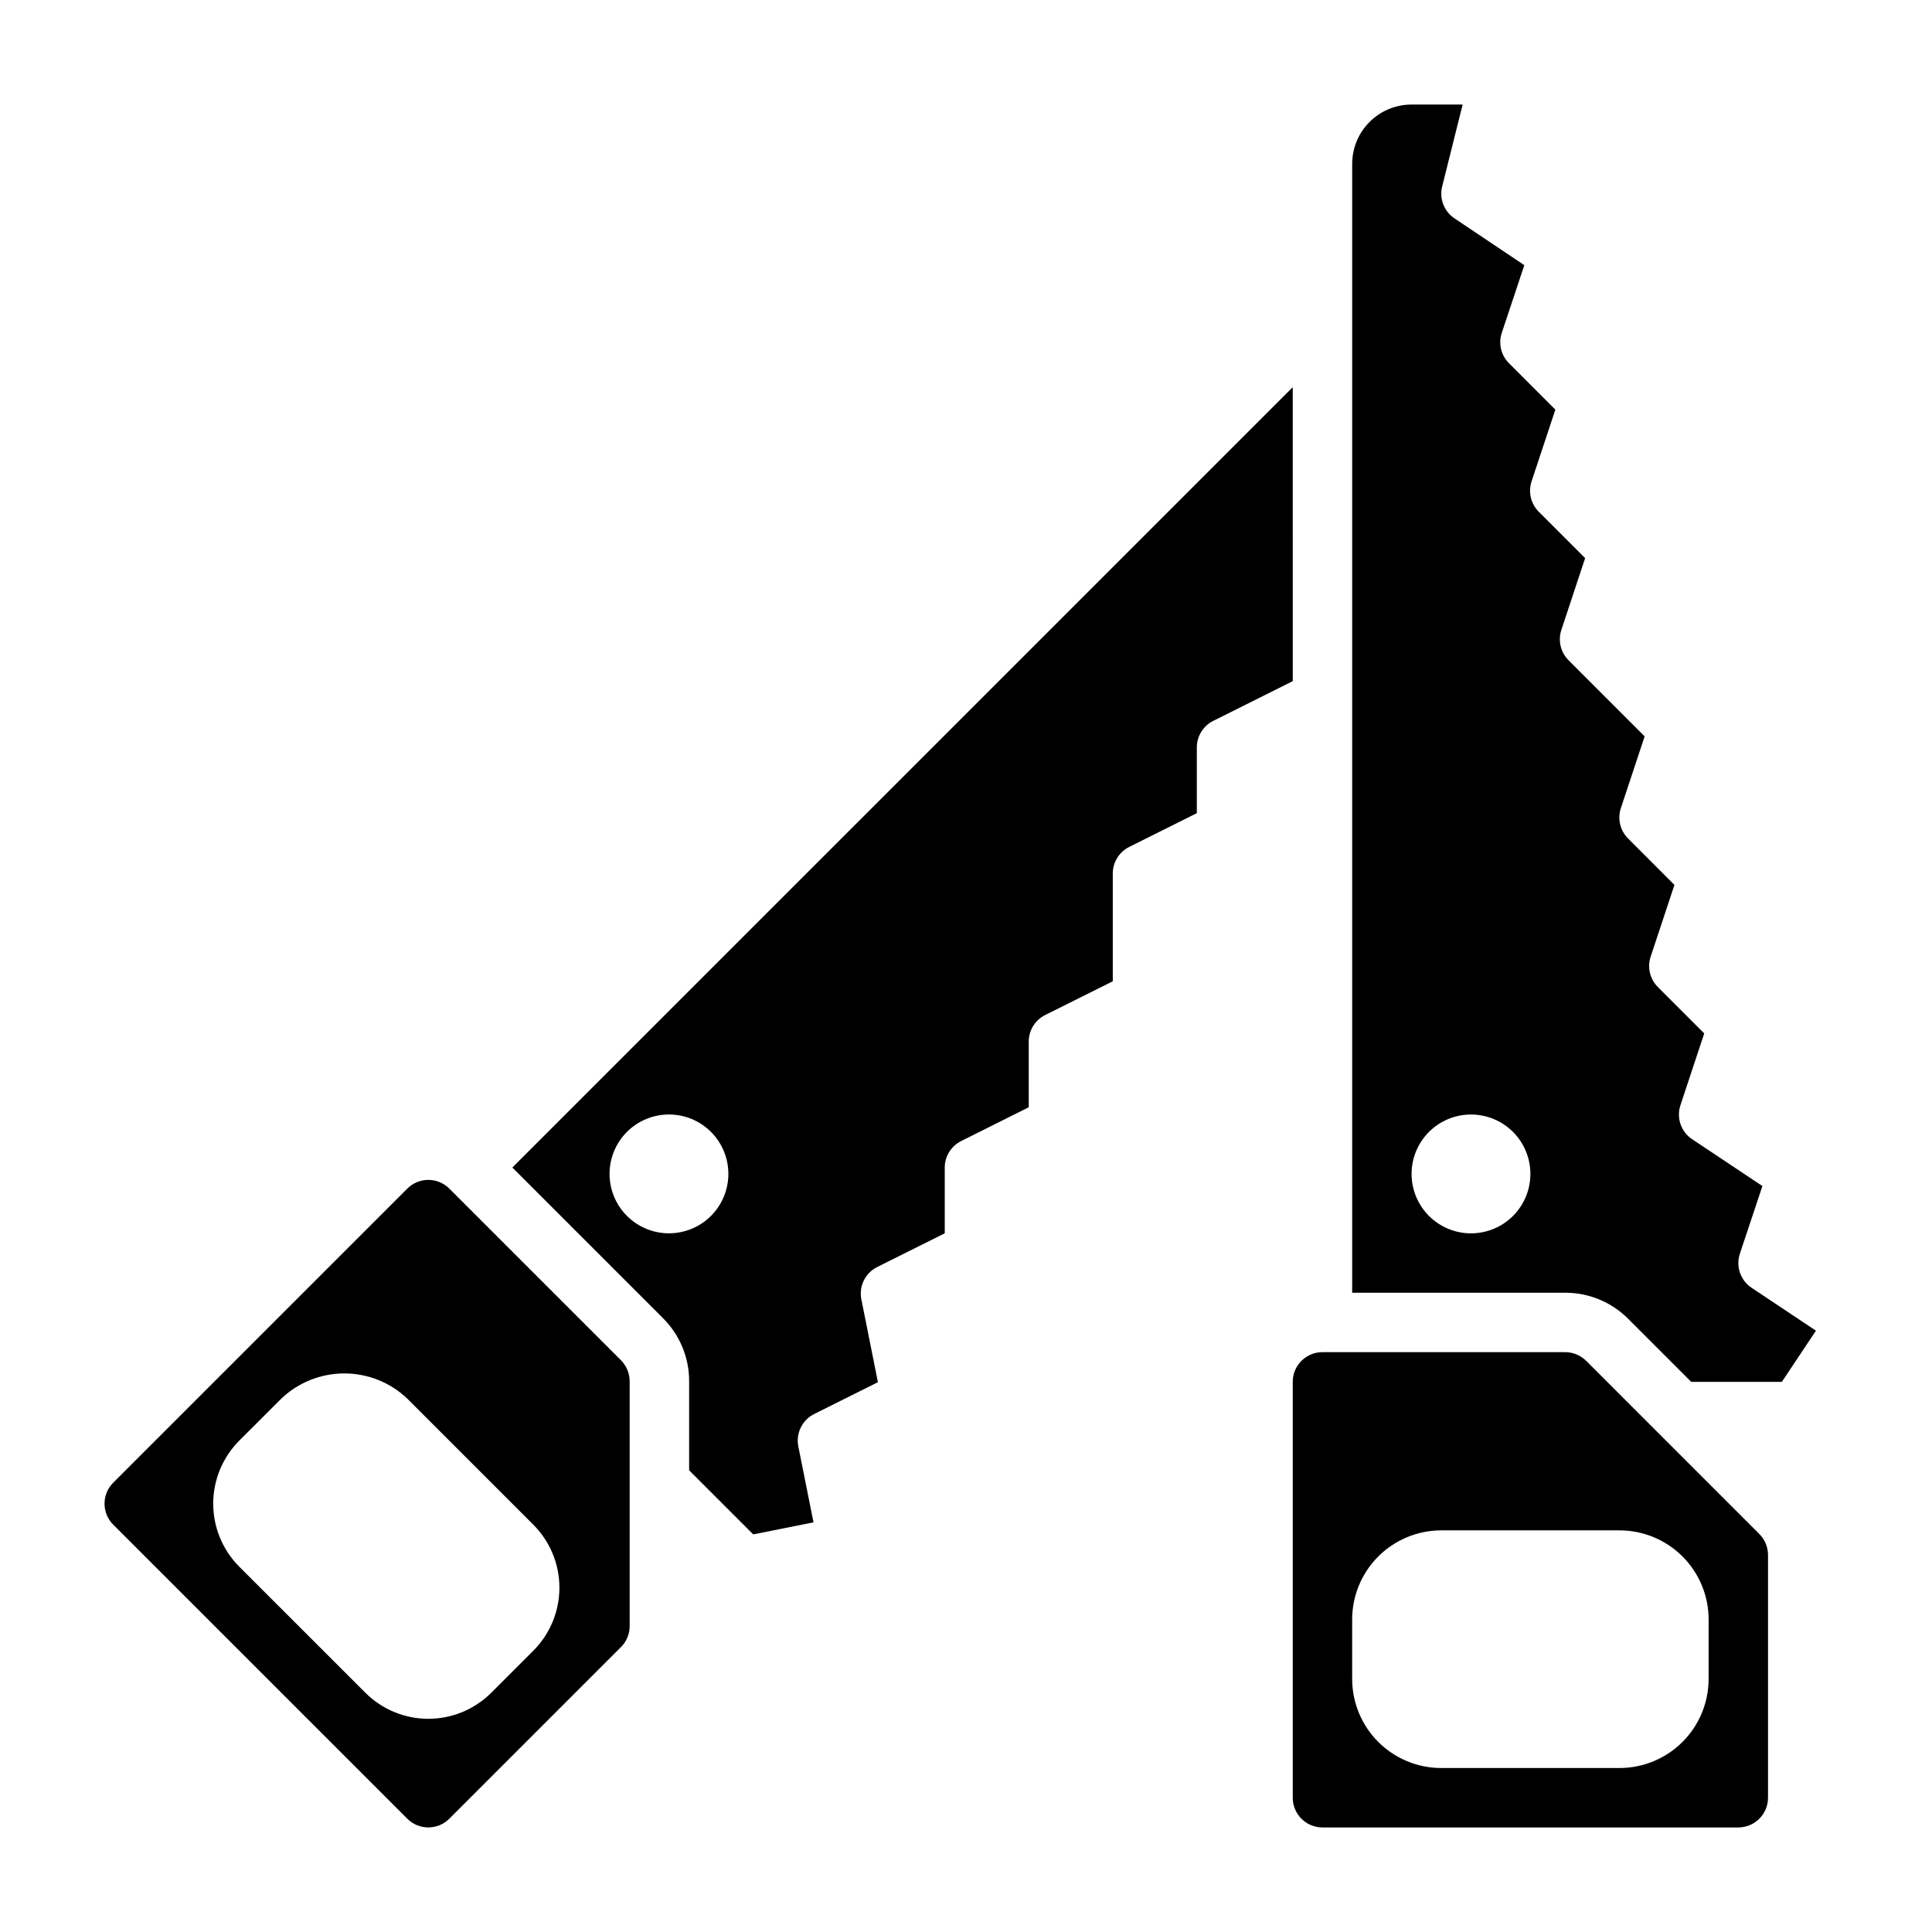
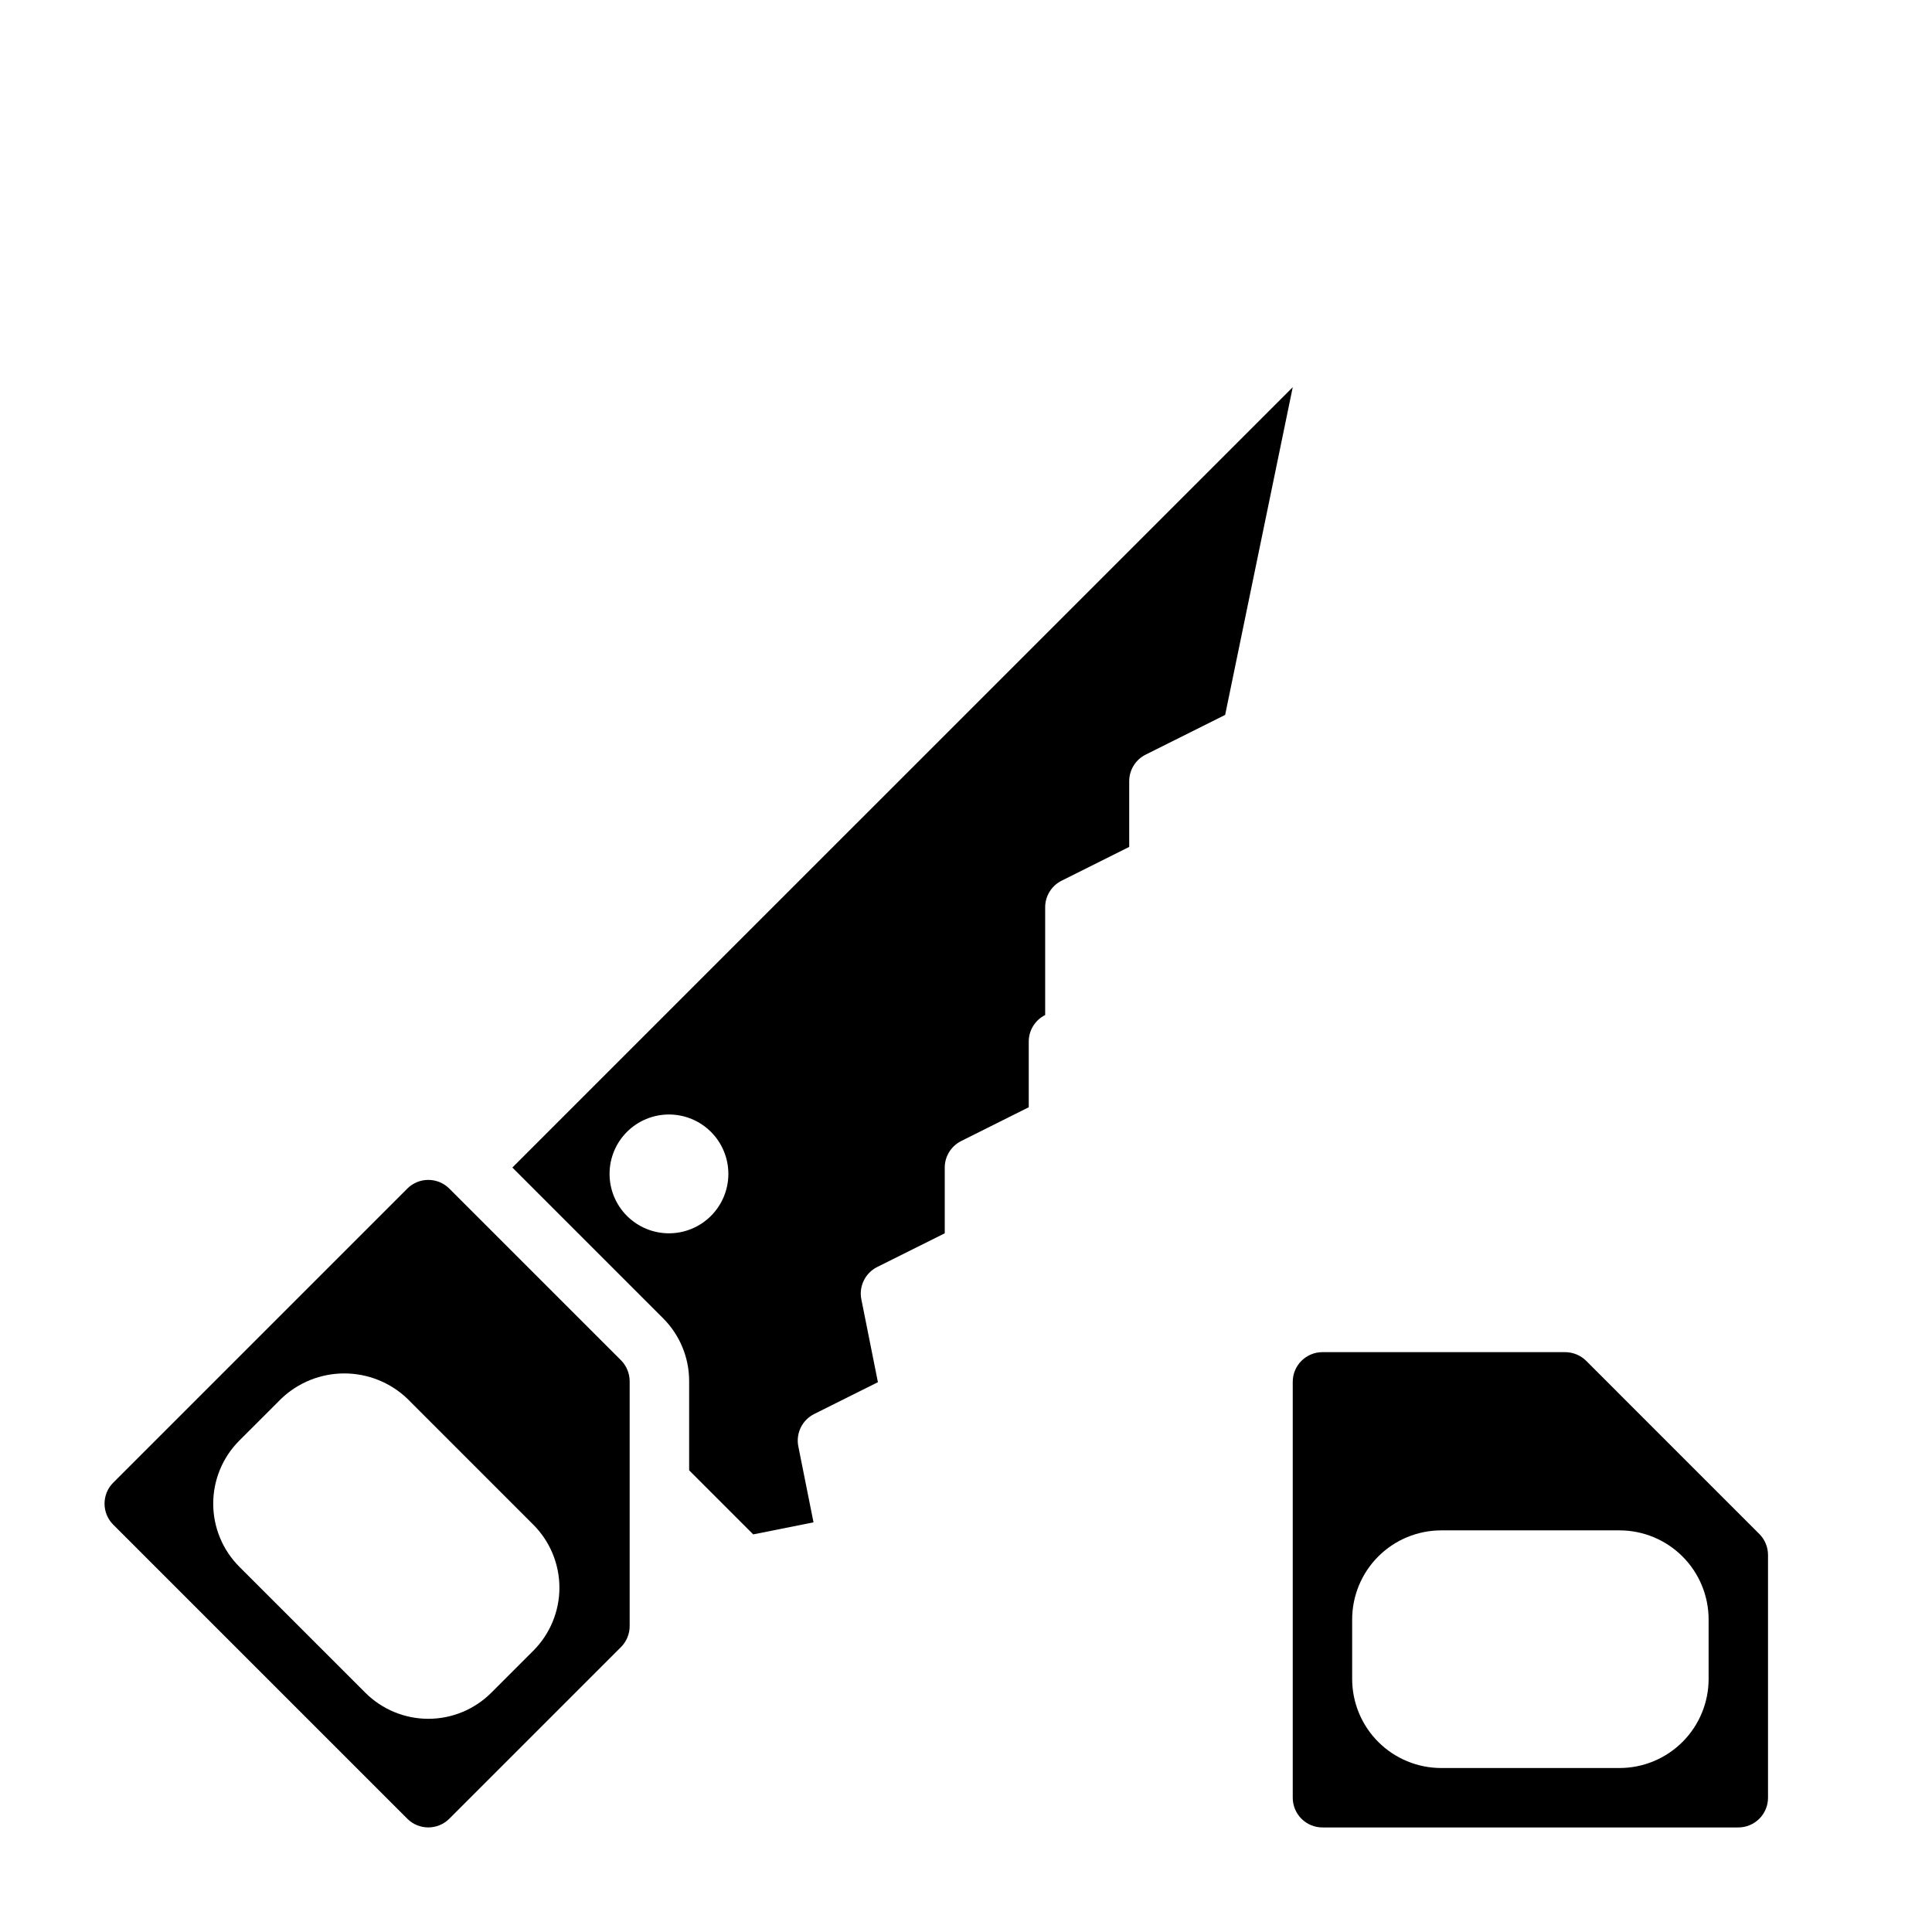
<svg xmlns="http://www.w3.org/2000/svg" fill="#000000" width="800px" height="800px" version="1.1" viewBox="144 144 512 512">
  <g>
-     <path d="m486.59 246.61-206.81 206.8 39.926 39.926c4.441 4.422 6.934 10.434 6.922 16.699v23.617l16.98 16.98 15.98-3.195-4.023-20.113v-0.004c-0.699-3.484 1.023-7 4.203-8.59l16.887-8.438-4.383-21.93h-0.004c-0.699-3.484 1.02-7 4.195-8.59l17.902-8.934v-17.398c-0.004-2.984 1.684-5.711 4.352-7.047l17.91-8.957v-17.398c-0.004-2.981 1.684-5.711 4.352-7.043l17.918-8.949v-28.562c0-2.981 1.688-5.703 4.352-7.035l17.918-8.957v-17.398c-0.004-2.984 1.68-5.711 4.344-7.047l21.082-10.539zm-165.31 224.23c-4.176 0-8.18-1.66-11.133-4.613s-4.609-6.957-4.609-11.133c0-4.176 1.656-8.18 4.609-11.133s6.957-4.609 11.133-4.609c4.176 0 8.18 1.656 11.133 4.609s4.613 6.957 4.613 11.133c0 4.176-1.66 8.18-4.613 11.133s-6.957 4.613-11.133 4.613z" />
+     <path d="m486.59 246.61-206.81 206.8 39.926 39.926c4.441 4.422 6.934 10.434 6.922 16.699v23.617l16.98 16.98 15.98-3.195-4.023-20.113v-0.004c-0.699-3.484 1.023-7 4.203-8.59l16.887-8.438-4.383-21.93h-0.004c-0.699-3.484 1.02-7 4.195-8.59l17.902-8.934v-17.398c-0.004-2.984 1.684-5.711 4.352-7.047l17.91-8.957v-17.398c-0.004-2.981 1.684-5.711 4.352-7.043v-28.562c0-2.981 1.688-5.703 4.352-7.035l17.918-8.957v-17.398c-0.004-2.984 1.68-5.711 4.344-7.047l21.082-10.539zm-165.31 224.23c-4.176 0-8.18-1.66-11.133-4.613s-4.609-6.957-4.609-11.133c0-4.176 1.656-8.18 4.609-11.133s6.957-4.609 11.133-4.609c4.176 0 8.18 1.656 11.133 4.609s4.613 6.957 4.613 11.133c0 4.176-1.66 8.18-4.613 11.133s-6.957 4.613-11.133 4.613z" />
    <path d="m263.07 458.99c-3.074-3.074-8.059-3.074-11.133 0l-77.934 77.934c-3.066 3.07-3.066 8.047 0 11.121l77.934 77.934c3.074 3.074 8.059 3.074 11.133 0l45.492-45.484c1.477-1.477 2.305-3.477 2.305-5.566v-64.887c-0.008-2.086-0.836-4.086-2.305-5.566zm22.27 122.46-11.133 11.133v-0.004c-4.43 4.43-10.438 6.922-16.699 6.922-6.266 0-12.273-2.492-16.703-6.922l-33.398-33.391c-4.422-4.434-6.902-10.441-6.902-16.703 0-6.258 2.481-12.266 6.902-16.699l11.137-11.129c4.5-4.293 10.48-6.684 16.699-6.684 6.215 0 12.195 2.391 16.695 6.684l33.402 33.41v-0.004c4.422 4.43 6.91 10.434 6.91 16.695 0 6.258-2.488 12.262-6.91 16.691z" />
    <path d="m564.36 504.64c-1.48-1.469-3.481-2.297-5.566-2.305h-64.332c-4.348 0-7.871 3.523-7.871 7.871v110.21c0 2.09 0.832 4.09 2.305 5.566 1.477 1.477 3.481 2.309 5.566 2.309h110.21c2.086 0 4.09-0.832 5.566-2.309 1.477-1.477 2.305-3.477 2.305-5.566v-64.32c0-2.09-0.828-4.098-2.305-5.574zm32.441 84.285c0 6.266-2.488 12.273-6.918 16.699-4.43 4.43-10.438 6.918-16.699 6.918h-47.234c-6.262 0-12.27-2.488-16.699-6.918-4.426-4.426-6.914-10.434-6.914-16.699v-15.742c0-6.266 2.488-12.27 6.914-16.699 4.43-4.43 10.438-6.918 16.699-6.918h47.234c6.262 0 12.27 2.488 16.699 6.918 4.43 4.43 6.918 10.434 6.918 16.699z" />
-     <path d="m608.18 485.27c-2.953-1.973-4.219-5.672-3.094-9.039l5.969-17.918-18.617-12.406h-0.004c-2.949-1.969-4.215-5.668-3.094-9.035l6.297-19.004-12.297-12.305h0.004c-2.109-2.106-2.844-5.223-1.898-8.051l6.297-19.004-12.297-12.305c-2.106-2.109-2.84-5.227-1.895-8.051l6.297-19.004-20.168-20.176c-2.106-2.109-2.84-5.227-1.898-8.055l6.297-19.004-12.297-12.305v0.004c-2.106-2.109-2.84-5.227-1.895-8.055l6.297-19.004-12.297-12.305c-2.106-2.106-2.84-5.223-1.898-8.051l5.969-17.918-18.5-12.406c-2.766-1.848-4.074-5.234-3.266-8.461l5.422-21.703h-13.531c-4.176 0-8.18 1.656-11.133 4.609-2.953 2.953-4.609 6.957-4.609 11.133v299.14h56.457c6.266-0.016 12.281 2.477 16.695 6.922l16.699 16.695h24.016l9.035-13.562zm-74.352-14.422c-4.176 0-8.18-1.66-11.133-4.613s-4.613-6.957-4.613-11.133c0-4.176 1.66-8.18 4.613-11.133s6.957-4.609 11.133-4.609 8.18 1.656 11.133 4.609 4.609 6.957 4.609 11.133c0 4.176-1.656 8.18-4.609 11.133s-6.957 4.613-11.133 4.613z" />
  </g>
</svg>